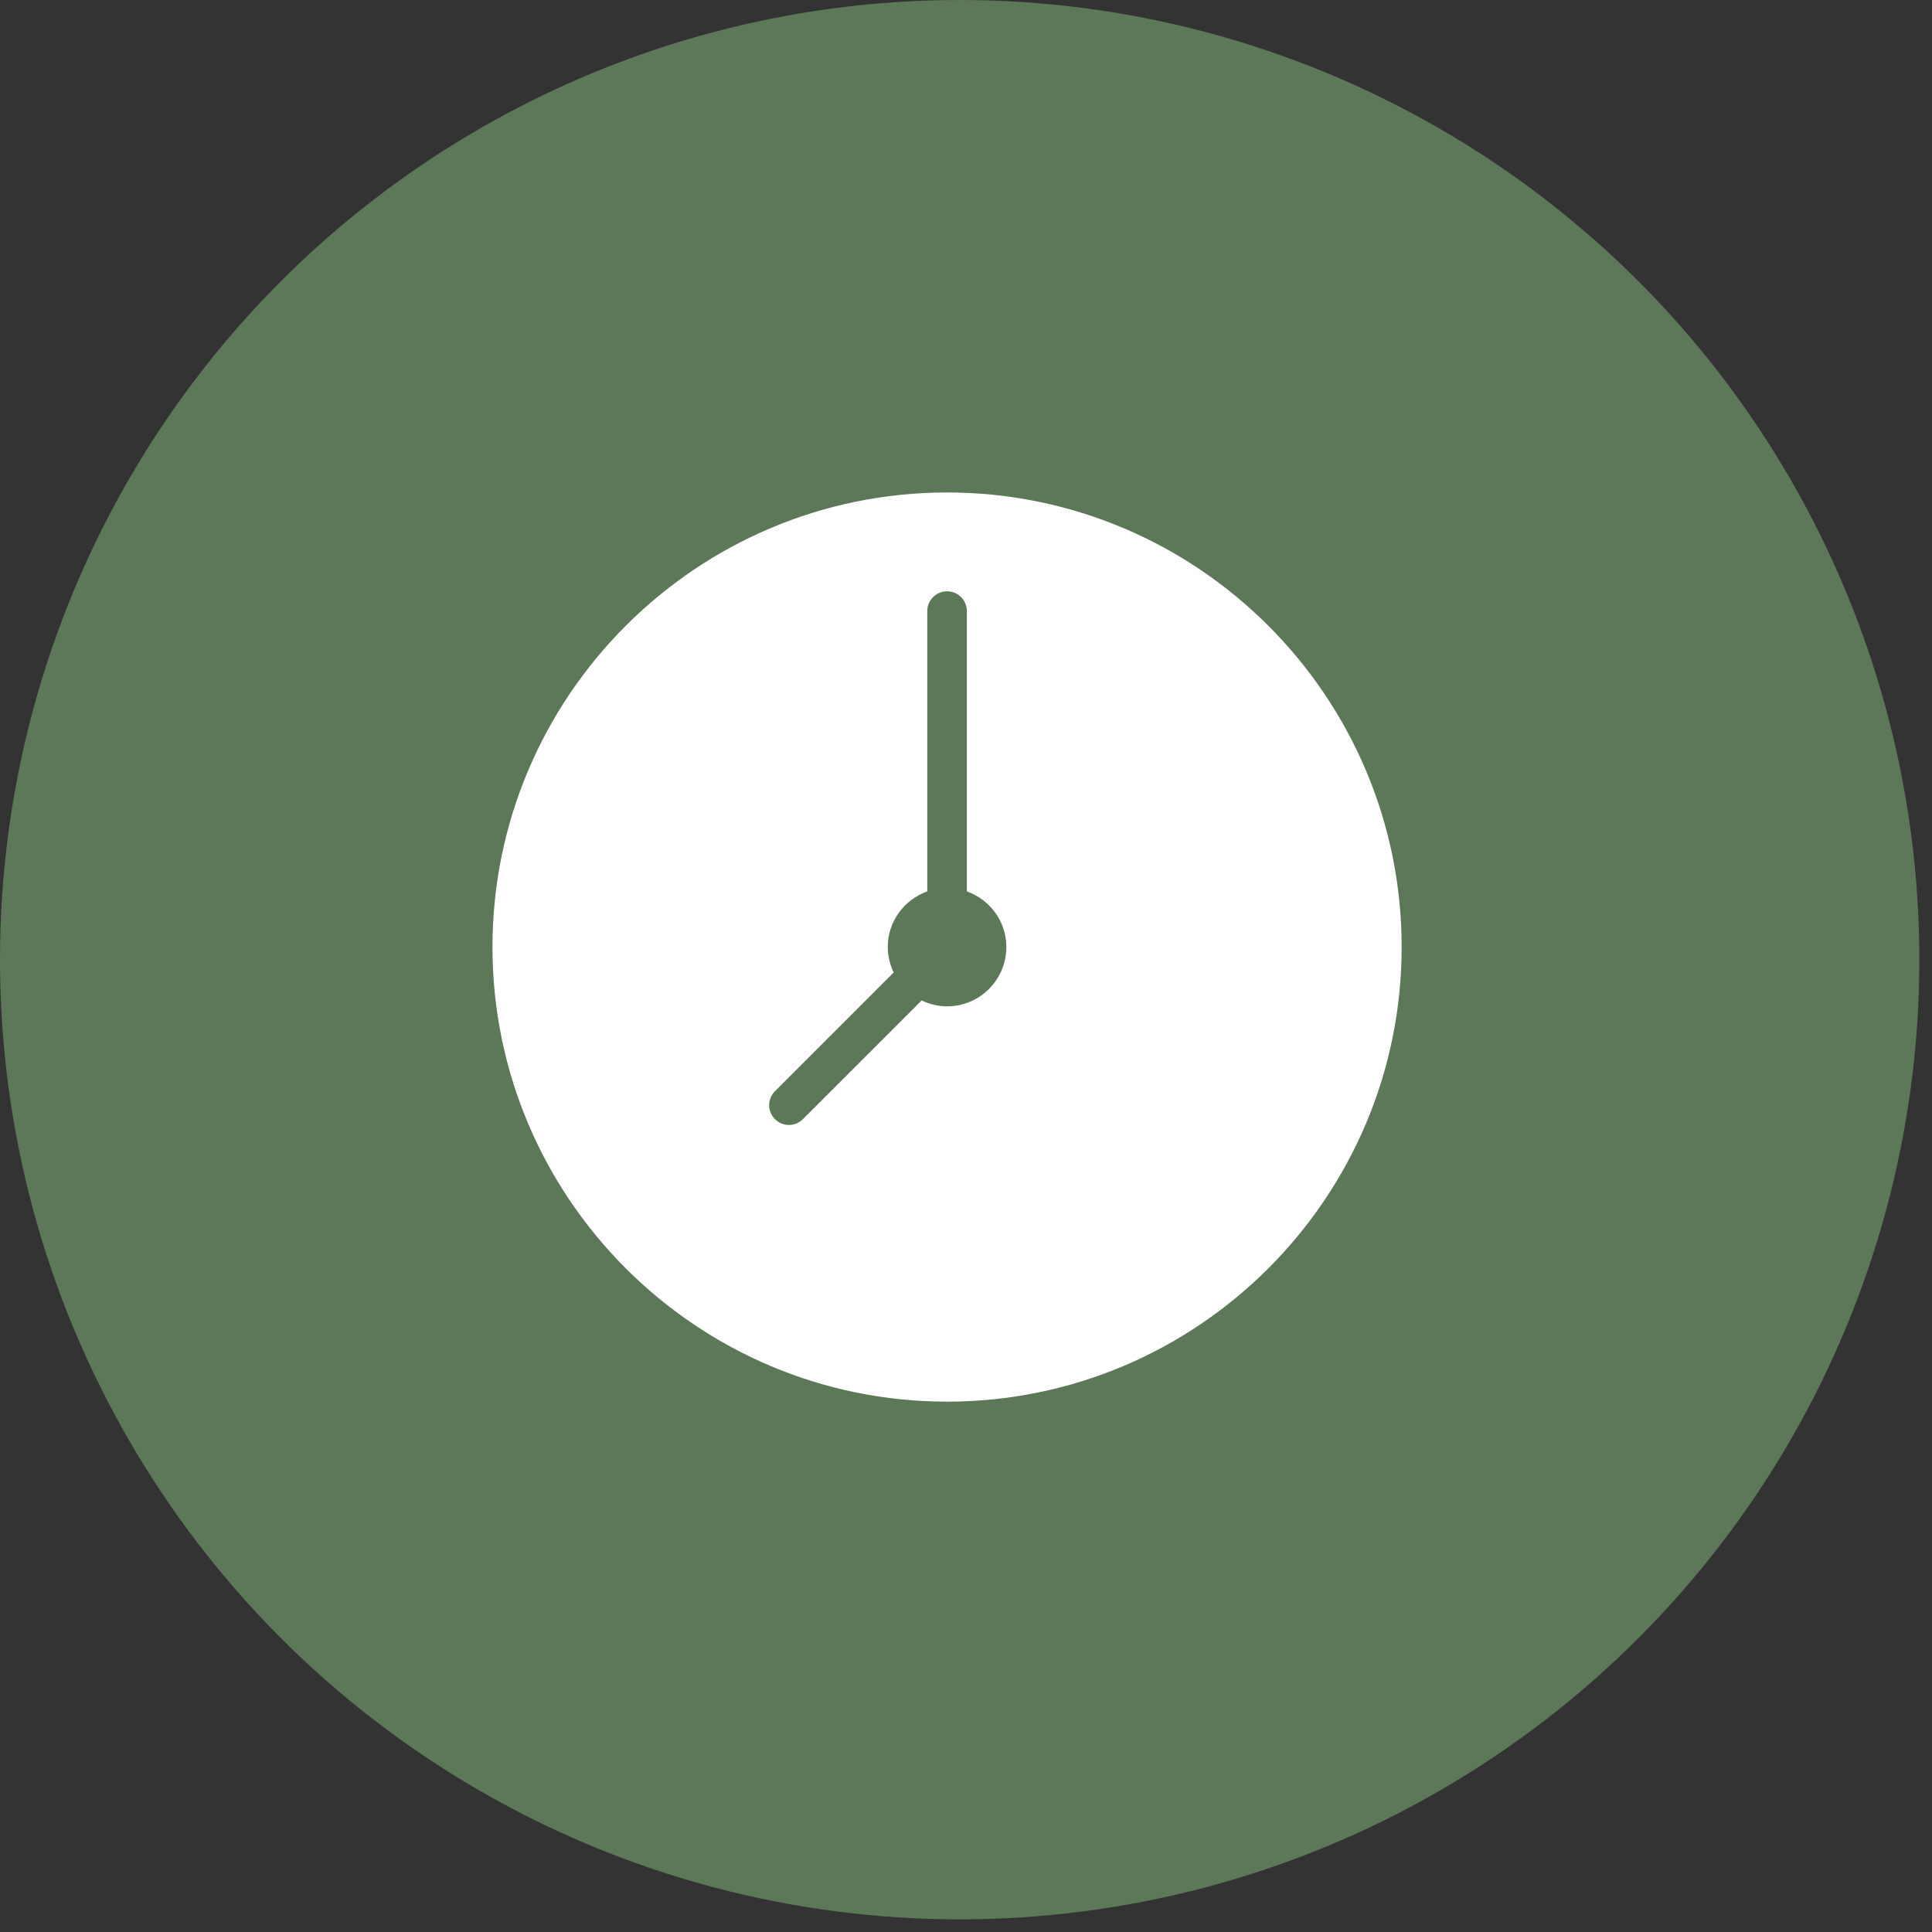
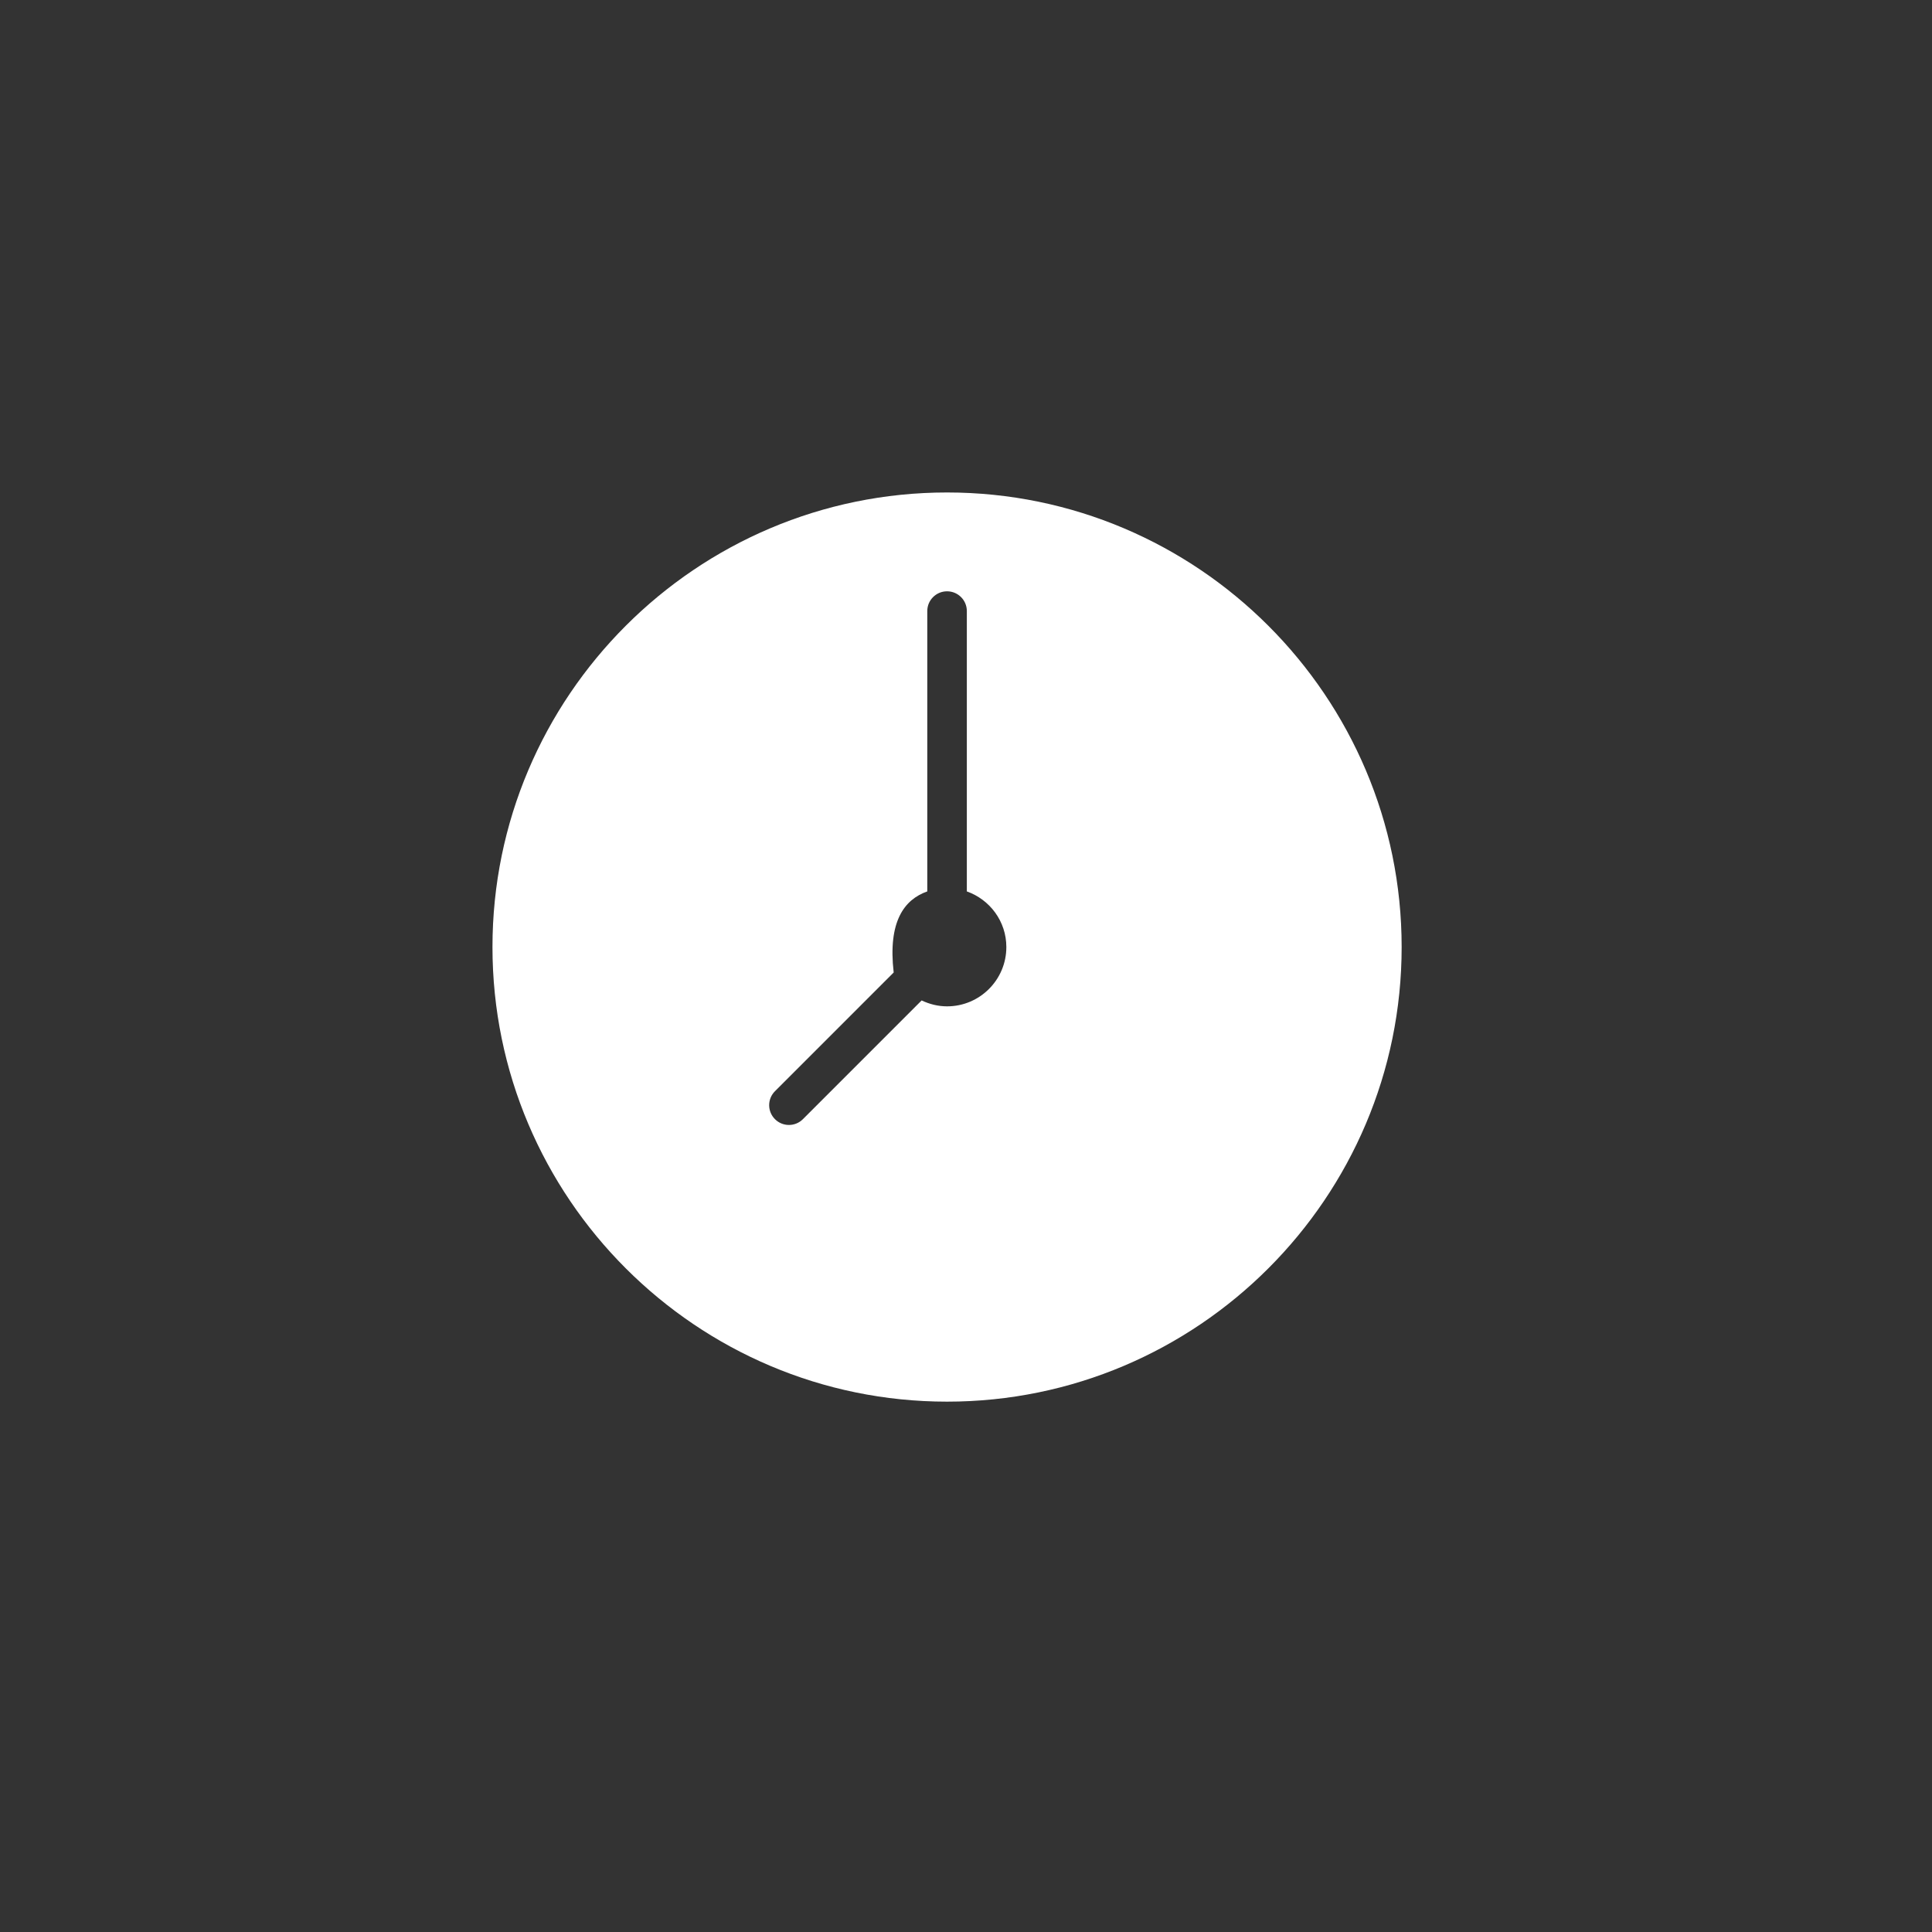
<svg xmlns="http://www.w3.org/2000/svg" width="51" height="51" viewBox="0 0 51 51" fill="none">
  <rect x="0" y="0" width="51" height="51" fill="#333333" stroke="none" />
-   <circle cx="25.333" cy="25.333" r="25.333" fill="#5D7859" />
-   <path d="M25 13C18.383 13 13 18.383 13 25C13 31.617 18.383 37 25 37C31.617 37 37 31.617 37 25C37 18.383 31.617 13 25 13ZM25 26.565C24.759 26.565 24.533 26.506 24.329 26.409L21.195 29.543C21.093 29.645 20.96 29.696 20.826 29.696C20.692 29.696 20.559 29.645 20.457 29.543C20.253 29.339 20.253 29.009 20.457 28.805L23.591 25.671C23.494 25.467 23.435 25.241 23.435 25C23.435 24.32 23.872 23.746 24.478 23.531V16.13C24.478 15.842 24.712 15.609 25 15.609C25.288 15.609 25.522 15.842 25.522 16.13V23.531C26.128 23.746 26.565 24.32 26.565 25C26.565 25.864 25.864 26.565 25 26.565Z" fill="white" />
+   <path d="M25 13C18.383 13 13 18.383 13 25C13 31.617 18.383 37 25 37C31.617 37 37 31.617 37 25C37 18.383 31.617 13 25 13ZM25 26.565C24.759 26.565 24.533 26.506 24.329 26.409L21.195 29.543C21.093 29.645 20.96 29.696 20.826 29.696C20.692 29.696 20.559 29.645 20.457 29.543C20.253 29.339 20.253 29.009 20.457 28.805L23.591 25.671C23.435 24.32 23.872 23.746 24.478 23.531V16.13C24.478 15.842 24.712 15.609 25 15.609C25.288 15.609 25.522 15.842 25.522 16.13V23.531C26.128 23.746 26.565 24.32 26.565 25C26.565 25.864 25.864 26.565 25 26.565Z" fill="white" />
</svg>